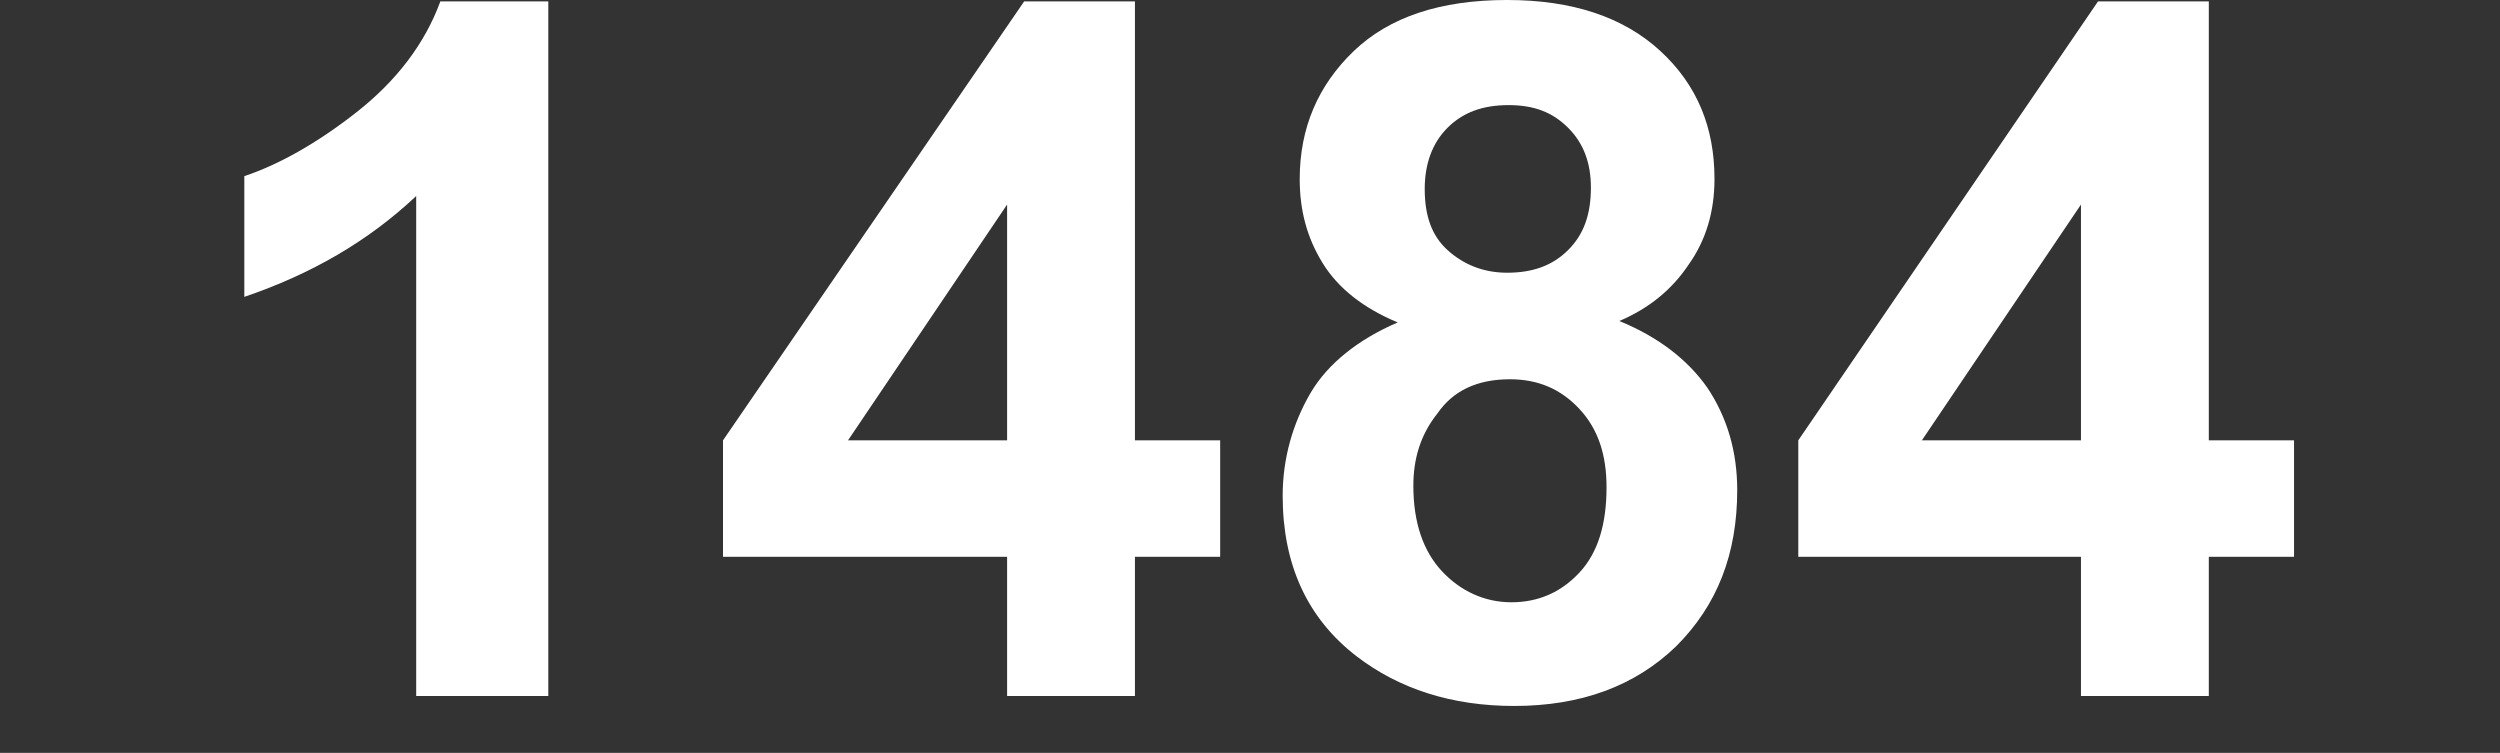
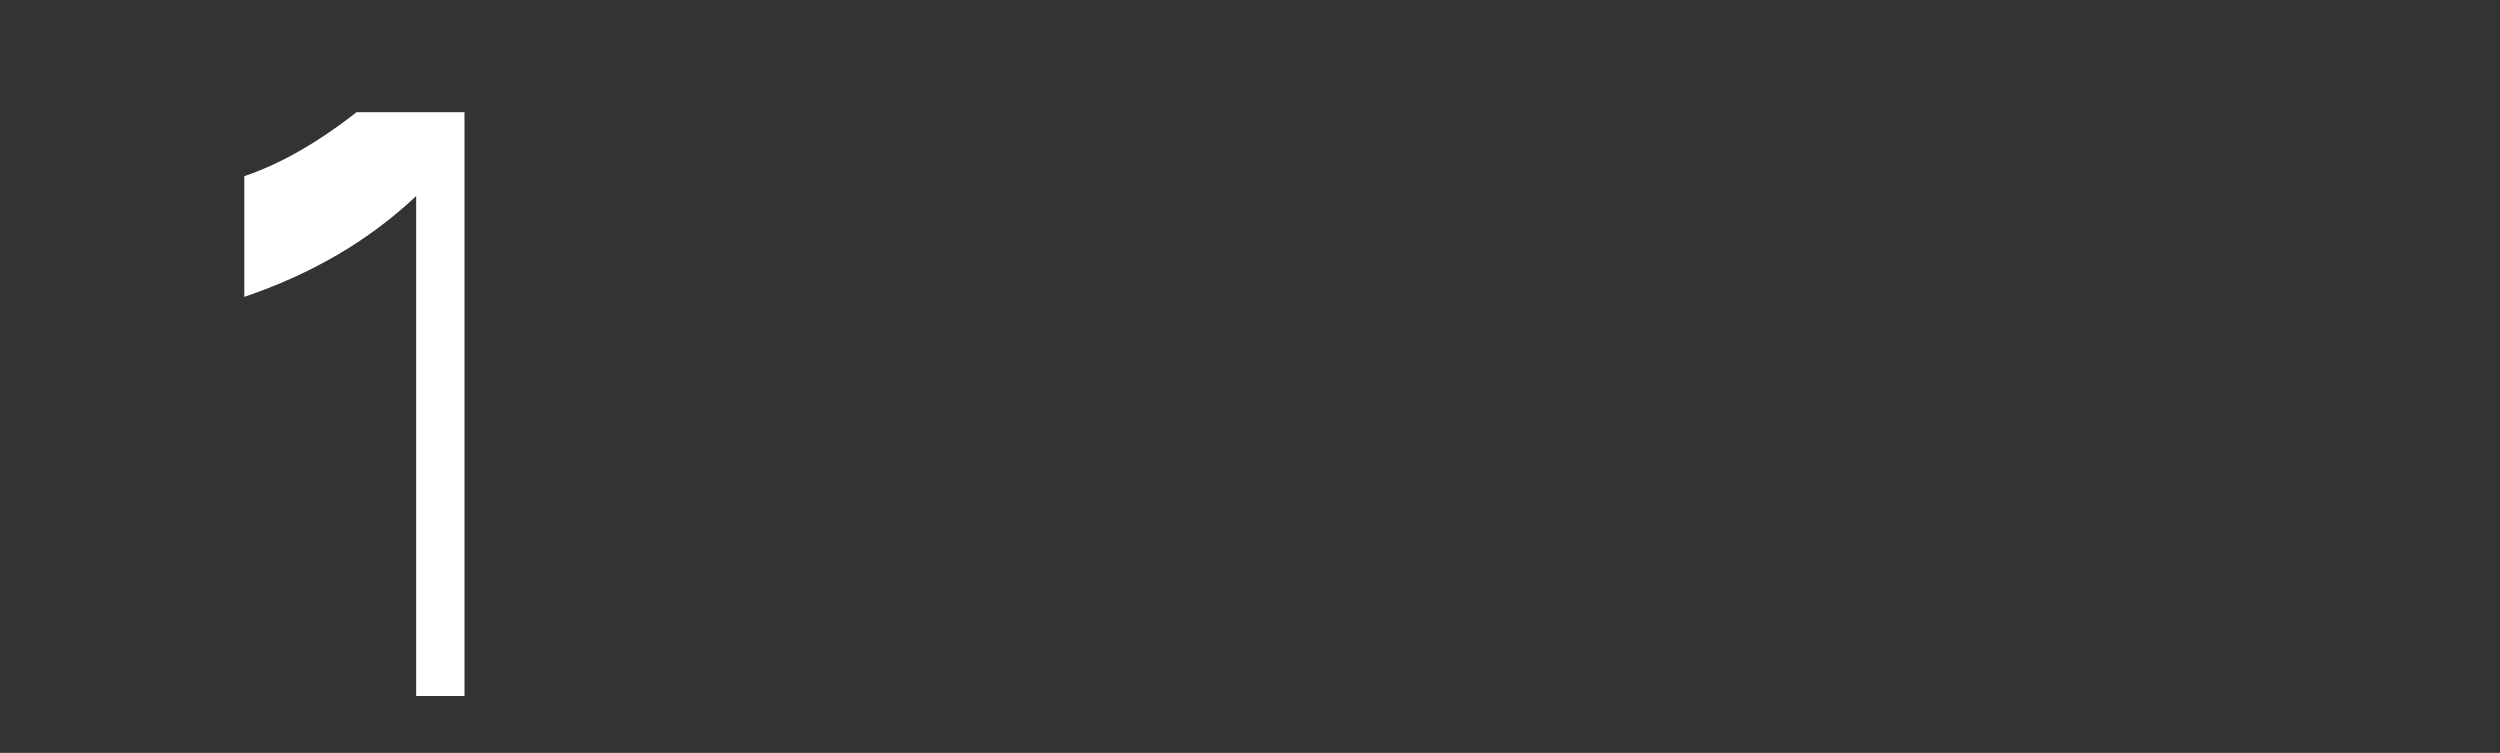
<svg xmlns="http://www.w3.org/2000/svg" version="1.1" id="Слой_1" x="0px" y="0px" viewBox="0 0 176 53" style="enable-background:new 0 0 176 53;" xml:space="preserve">
  <rect x="0" y="0" width="176" height="53" fill="#333333" stroke="none" />
  <style type="text/css">
	.st0{enable-background:new    ;}
	.st1{fill:#FFFFFF;}
</style>
  <g class="st0">
-     <path class="st1" d="M38.6,49h-9.3V13.8c-3.4,3.2-7.4,5.5-12.1,7.1v-8.5c2.4-0.8,5.1-2.3,7.9-4.5s4.8-4.8,5.9-7.8h7.6V49z" />
-     <path class="st1" d="M70.9,49v-9.8H50.9V31L72.1,0.1h7.8V31h6v8.2h-6V49H70.9z M70.9,31V14.4L59.7,31H70.9z" />
-     <path class="st1" d="M98.4,22.7c-2.4-1-4.2-2.4-5.3-4.2c-1.1-1.8-1.6-3.7-1.6-5.9c0-3.6,1.3-6.6,3.8-9c2.5-2.4,6.1-3.6,10.8-3.6   c4.6,0,8.2,1.2,10.8,3.6c2.6,2.4,3.8,5.4,3.8,9c0,2.3-0.6,4.3-1.8,6c-1.2,1.8-2.8,3.1-4.9,4c2.7,1.1,4.8,2.7,6.2,4.7   c1.4,2.1,2.1,4.5,2.1,7.2c0,4.5-1.4,8.1-4.3,11c-2.9,2.8-6.7,4.2-11.4,4.2c-4.4,0-8.1-1.2-11.1-3.5c-3.5-2.7-5.2-6.5-5.2-11.3   c0-2.6,0.7-5.1,2-7.3C93.5,25.6,95.6,23.9,98.4,22.7z M99.5,34.2c0,2.6,0.7,4.6,2,6c1.3,1.4,3,2.2,4.9,2.2c1.9,0,3.5-0.7,4.8-2.1   c1.3-1.4,1.9-3.4,1.9-6c0-2.3-0.6-4.1-1.9-5.5c-1.3-1.4-2.9-2.1-4.9-2.1c-2.3,0-4,0.8-5.1,2.4C100,30.6,99.5,32.3,99.5,34.2z    M100.3,13.3c0,1.9,0.5,3.3,1.6,4.3c1.1,1,2.5,1.6,4.2,1.6c1.8,0,3.2-0.5,4.3-1.6c1.1-1.1,1.6-2.5,1.6-4.4c0-1.7-0.5-3.1-1.6-4.2   c-1.1-1.1-2.4-1.6-4.2-1.6c-1.8,0-3.2,0.5-4.3,1.6S100.3,11.6,100.3,13.3z" />
-     <path class="st1" d="M146.5,49v-9.8h-19.9V31l21.1-30.9h7.8V31h6v8.2h-6V49H146.5z M146.5,31V14.4L135.3,31H146.5z" />
+     <path class="st1" d="M38.6,49h-9.3V13.8c-3.4,3.2-7.4,5.5-12.1,7.1v-8.5c2.4-0.8,5.1-2.3,7.9-4.5h7.6V49z" />
  </g>
</svg>